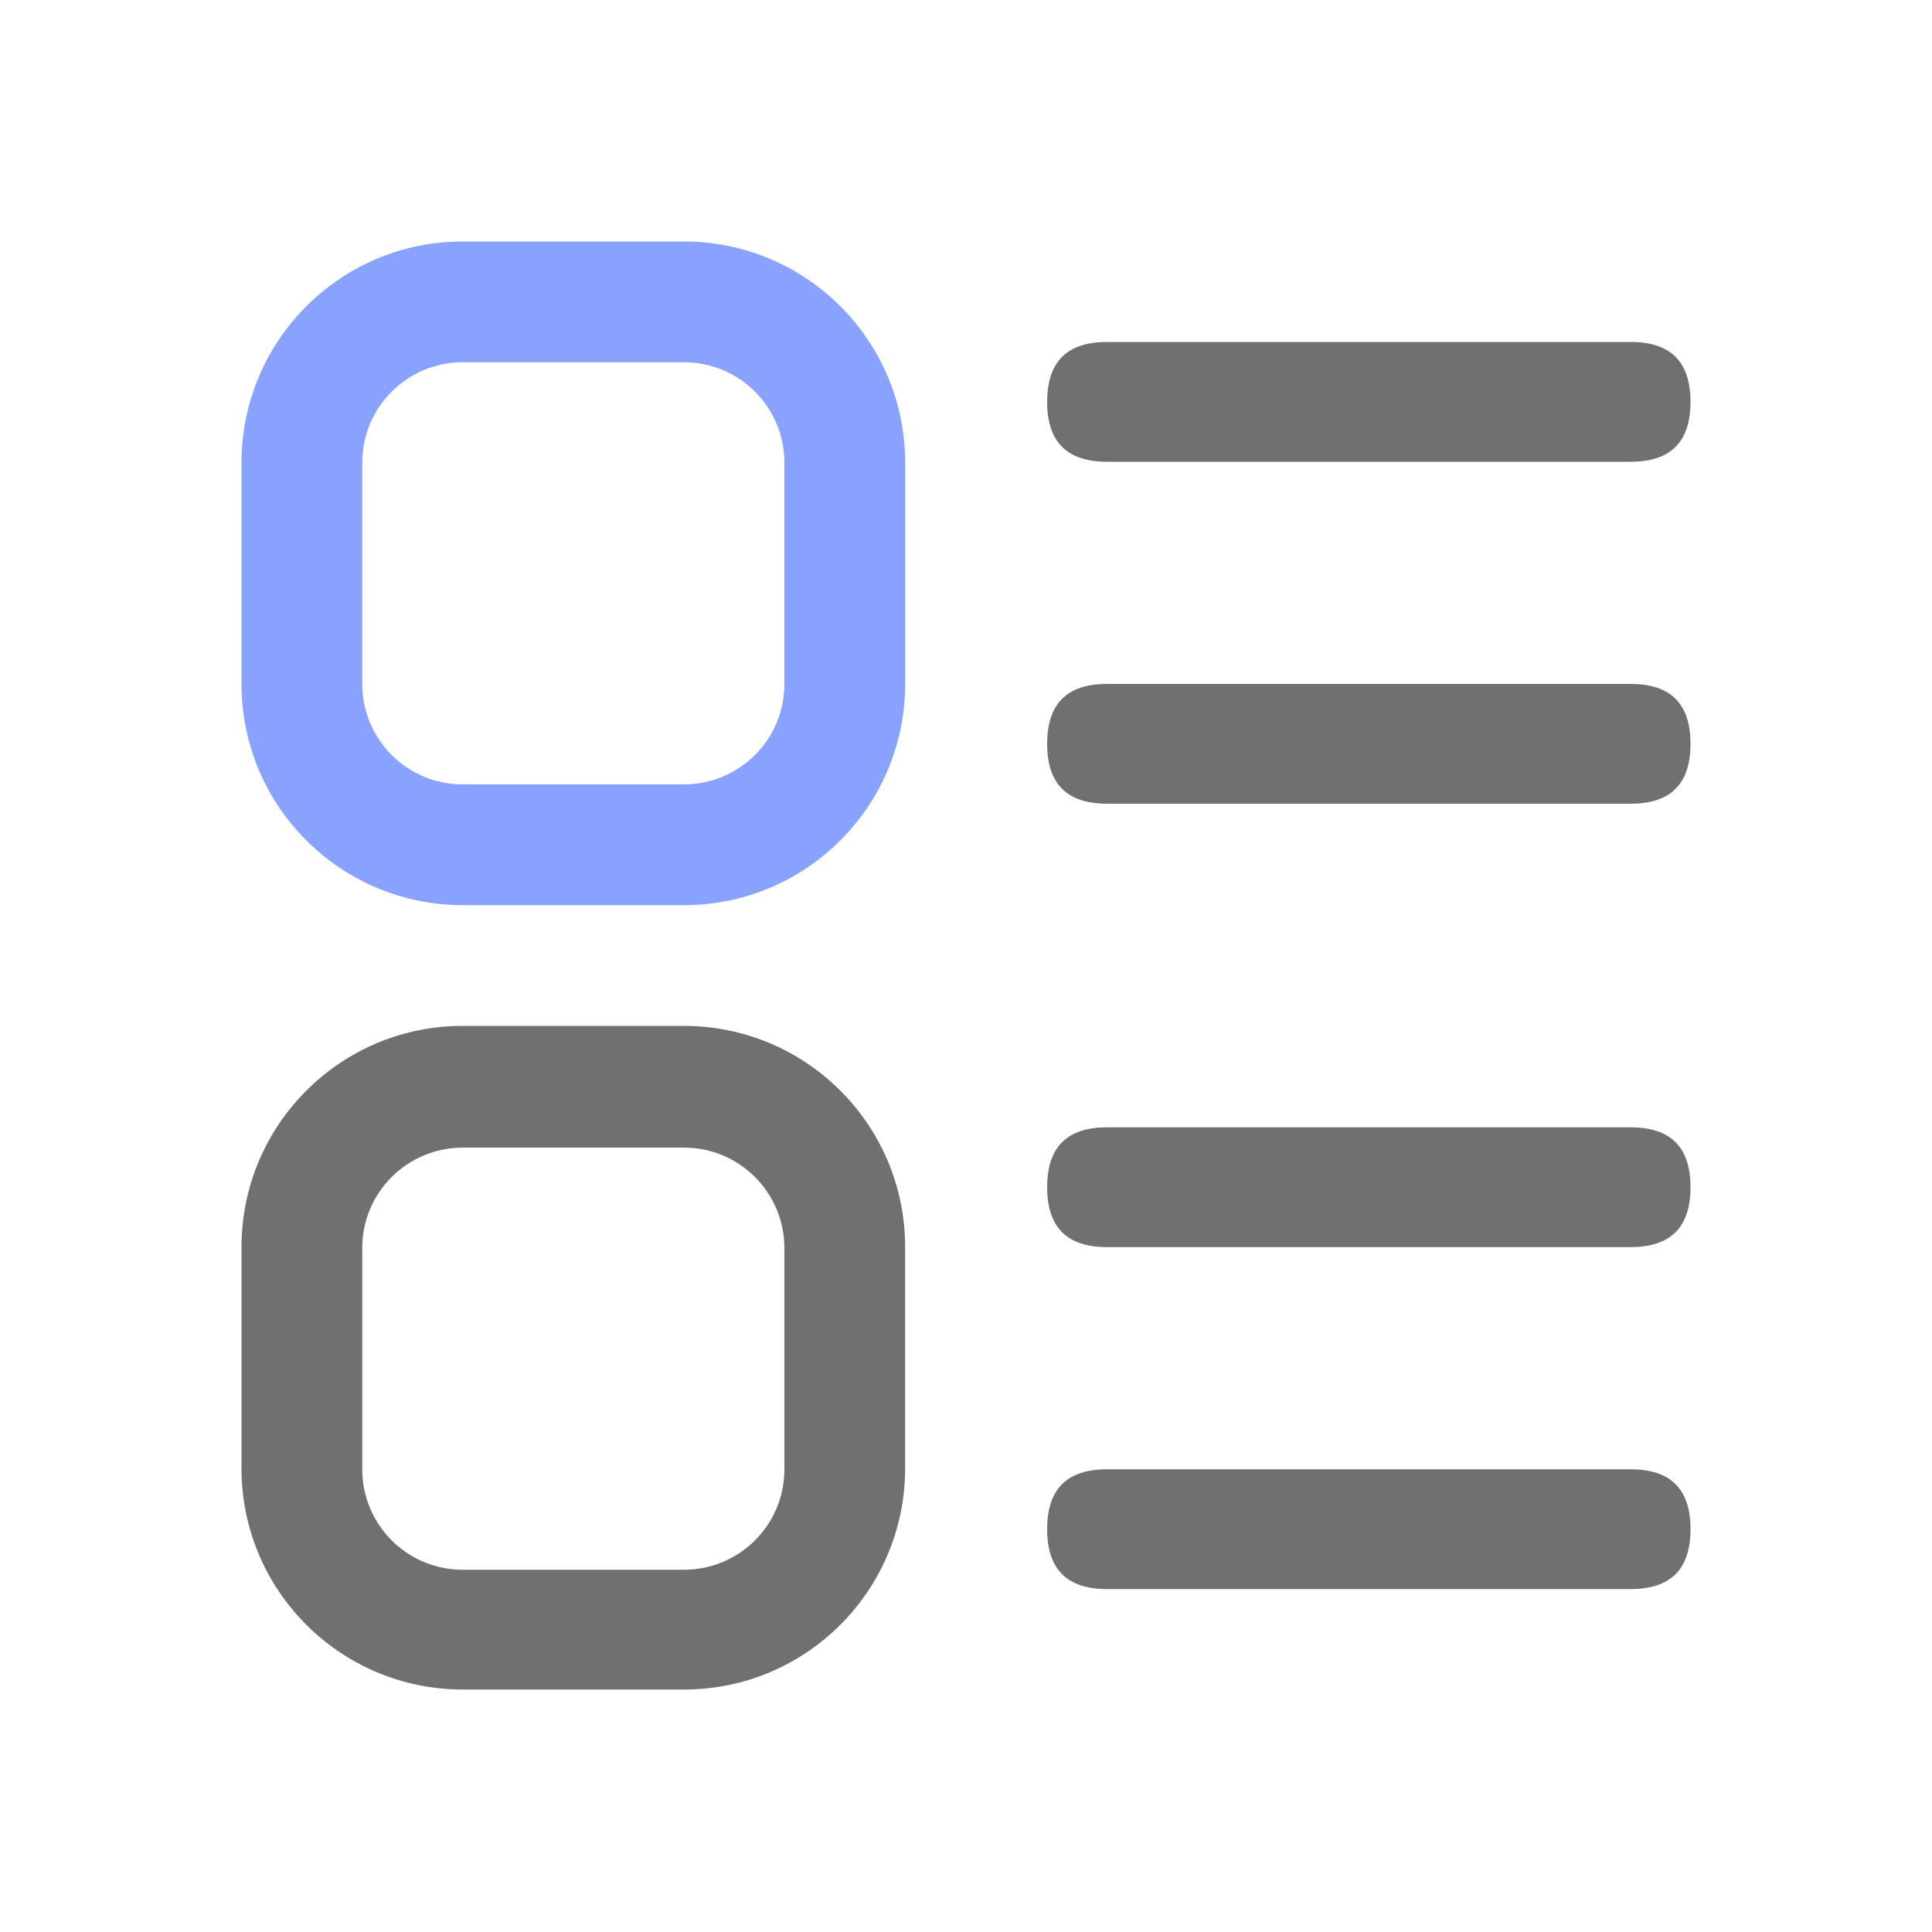
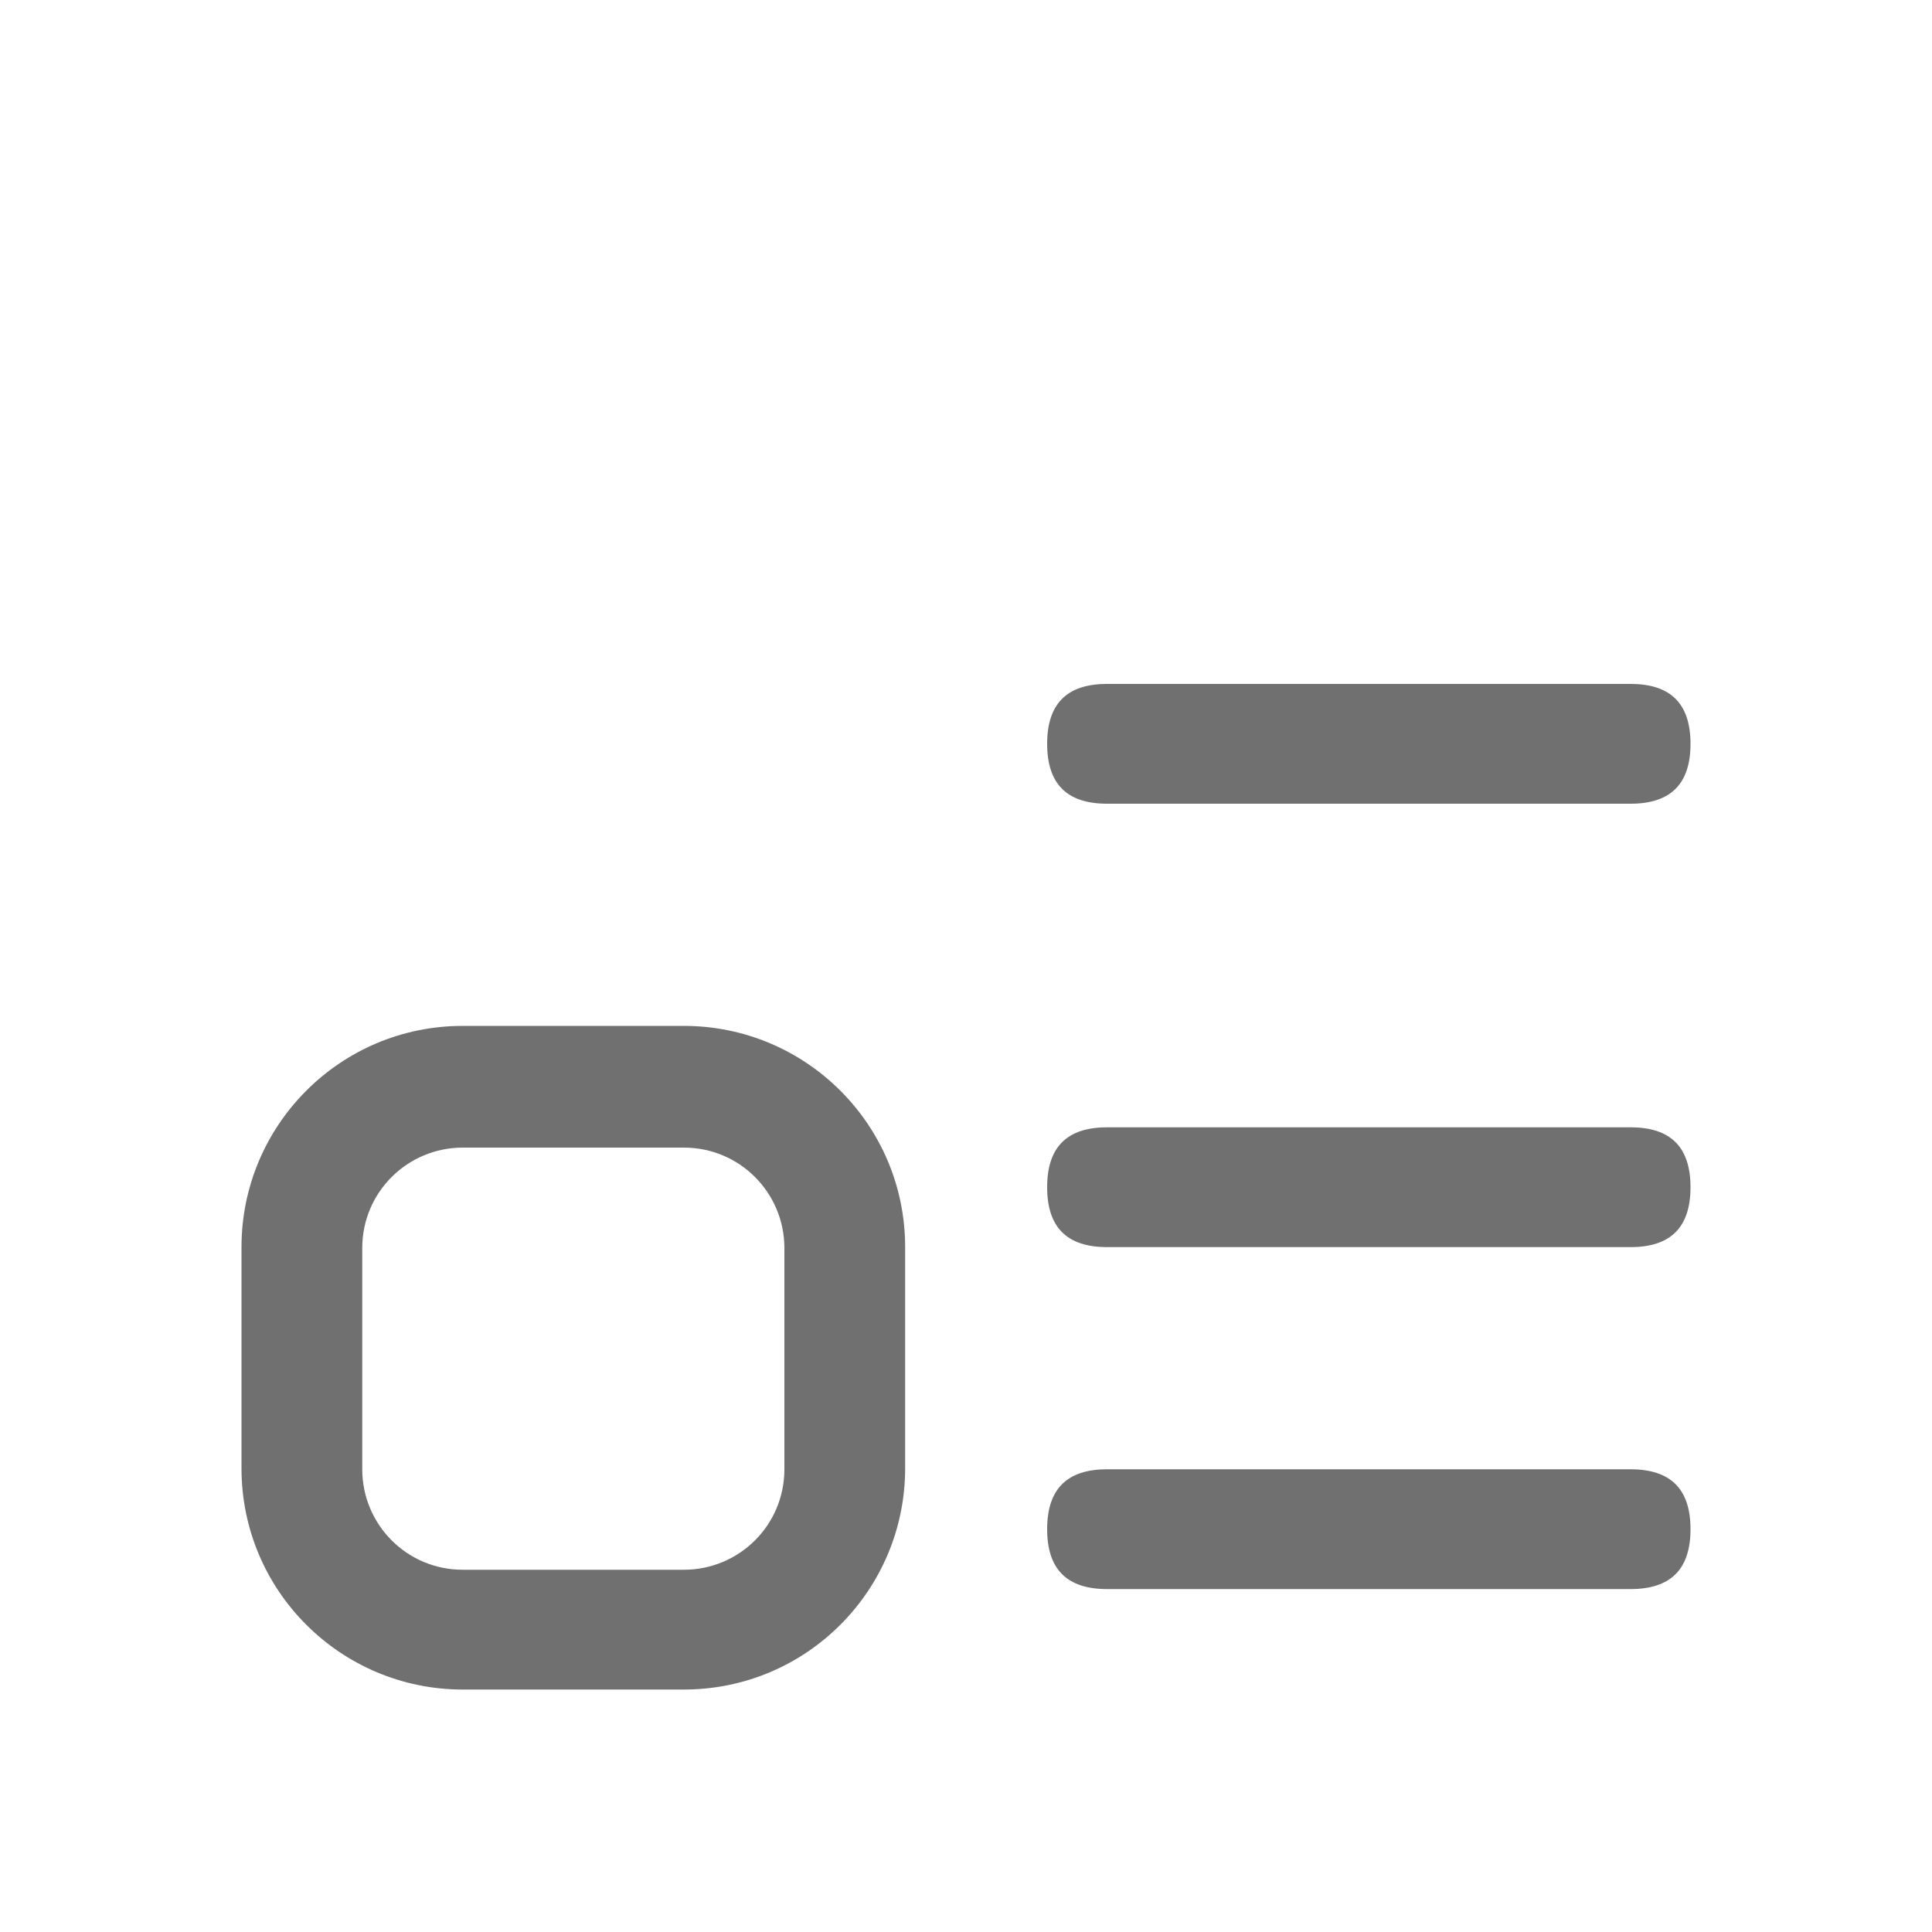
<svg xmlns="http://www.w3.org/2000/svg" id="_图层_1" data-name="图层 1" version="1.1" viewBox="0 0 200 200">
  <defs>
    <style>
      .cls-1 {
        fill: #587bff;
        opacity: .7;
      }

      .cls-1, .cls-2 {
        stroke-width: 0px;
      }

      .cls-2 {
        fill: #707070;
      }
    </style>
  </defs>
-   <path class="cls-1" d="M70.8,25h-22.9c-12.7,0-22.9,10.3-22.9,22.9v22.9c0,12.7,10.3,22.9,22.9,22.9h22.9c12.7,0,22.9-10.3,22.9-22.9h0v-22.9c0-12.7-10.3-22.9-22.9-22.9h0ZM47.9,37.5h22.9c5.8,0,10.4,4.7,10.4,10.4v22.9c0,5.8-4.7,10.4-10.4,10.4h-22.9c-5.8,0-10.4-4.7-10.4-10.4v-22.9c0-5.8,4.7-10.4,10.4-10.4Z" />
-   <path class="cls-2" d="M114.6,35.4h54.2c4.2,0,6.2,2.1,6.2,6.2h0c0,4.2-2.1,6.2-6.2,6.2h-54.2c-4.2,0-6.2-2.1-6.2-6.2h0c0-4.2,2.1-6.2,6.2-6.2h0Z" />
  <path class="cls-2" d="M114.6,116.7h54.2c4.2,0,6.2,2.1,6.2,6.2h0c0,4.2-2.1,6.2-6.2,6.2h-54.2c-4.2,0-6.2-2.1-6.2-6.2h0c0-4.2,2.1-6.2,6.2-6.2h0Z" />
  <path class="cls-2" d="M114.6,70.8h54.2c4.2,0,6.2,2.1,6.2,6.2h0c0,4.2-2.1,6.2-6.2,6.2h-54.2c-4.2,0-6.2-2.1-6.2-6.2h0c0-4.2,2.1-6.2,6.2-6.2h0Z" />
  <path class="cls-2" d="M114.6,152.1h54.2c4.2,0,6.2,2.1,6.2,6.2h0c0,4.2-2.1,6.2-6.2,6.2h-54.2c-4.2,0-6.2-2.1-6.2-6.2h0c0-4.2,2.1-6.2,6.2-6.2h0Z" />
  <path class="cls-2" d="M70.8,106.2h-22.9c-12.7,0-22.9,10.3-22.9,22.9v22.9c0,12.7,10.3,22.9,22.9,22.9h22.9c12.7,0,22.9-10.3,22.9-22.9v-22.9c0-12.7-10.3-22.9-22.9-22.9ZM47.9,118.8h22.9c5.8,0,10.4,4.7,10.4,10.4v22.9c0,5.8-4.7,10.4-10.4,10.4h-22.9c-5.8,0-10.4-4.7-10.4-10.4v-22.9c0-5.8,4.7-10.4,10.4-10.4Z" />
</svg>